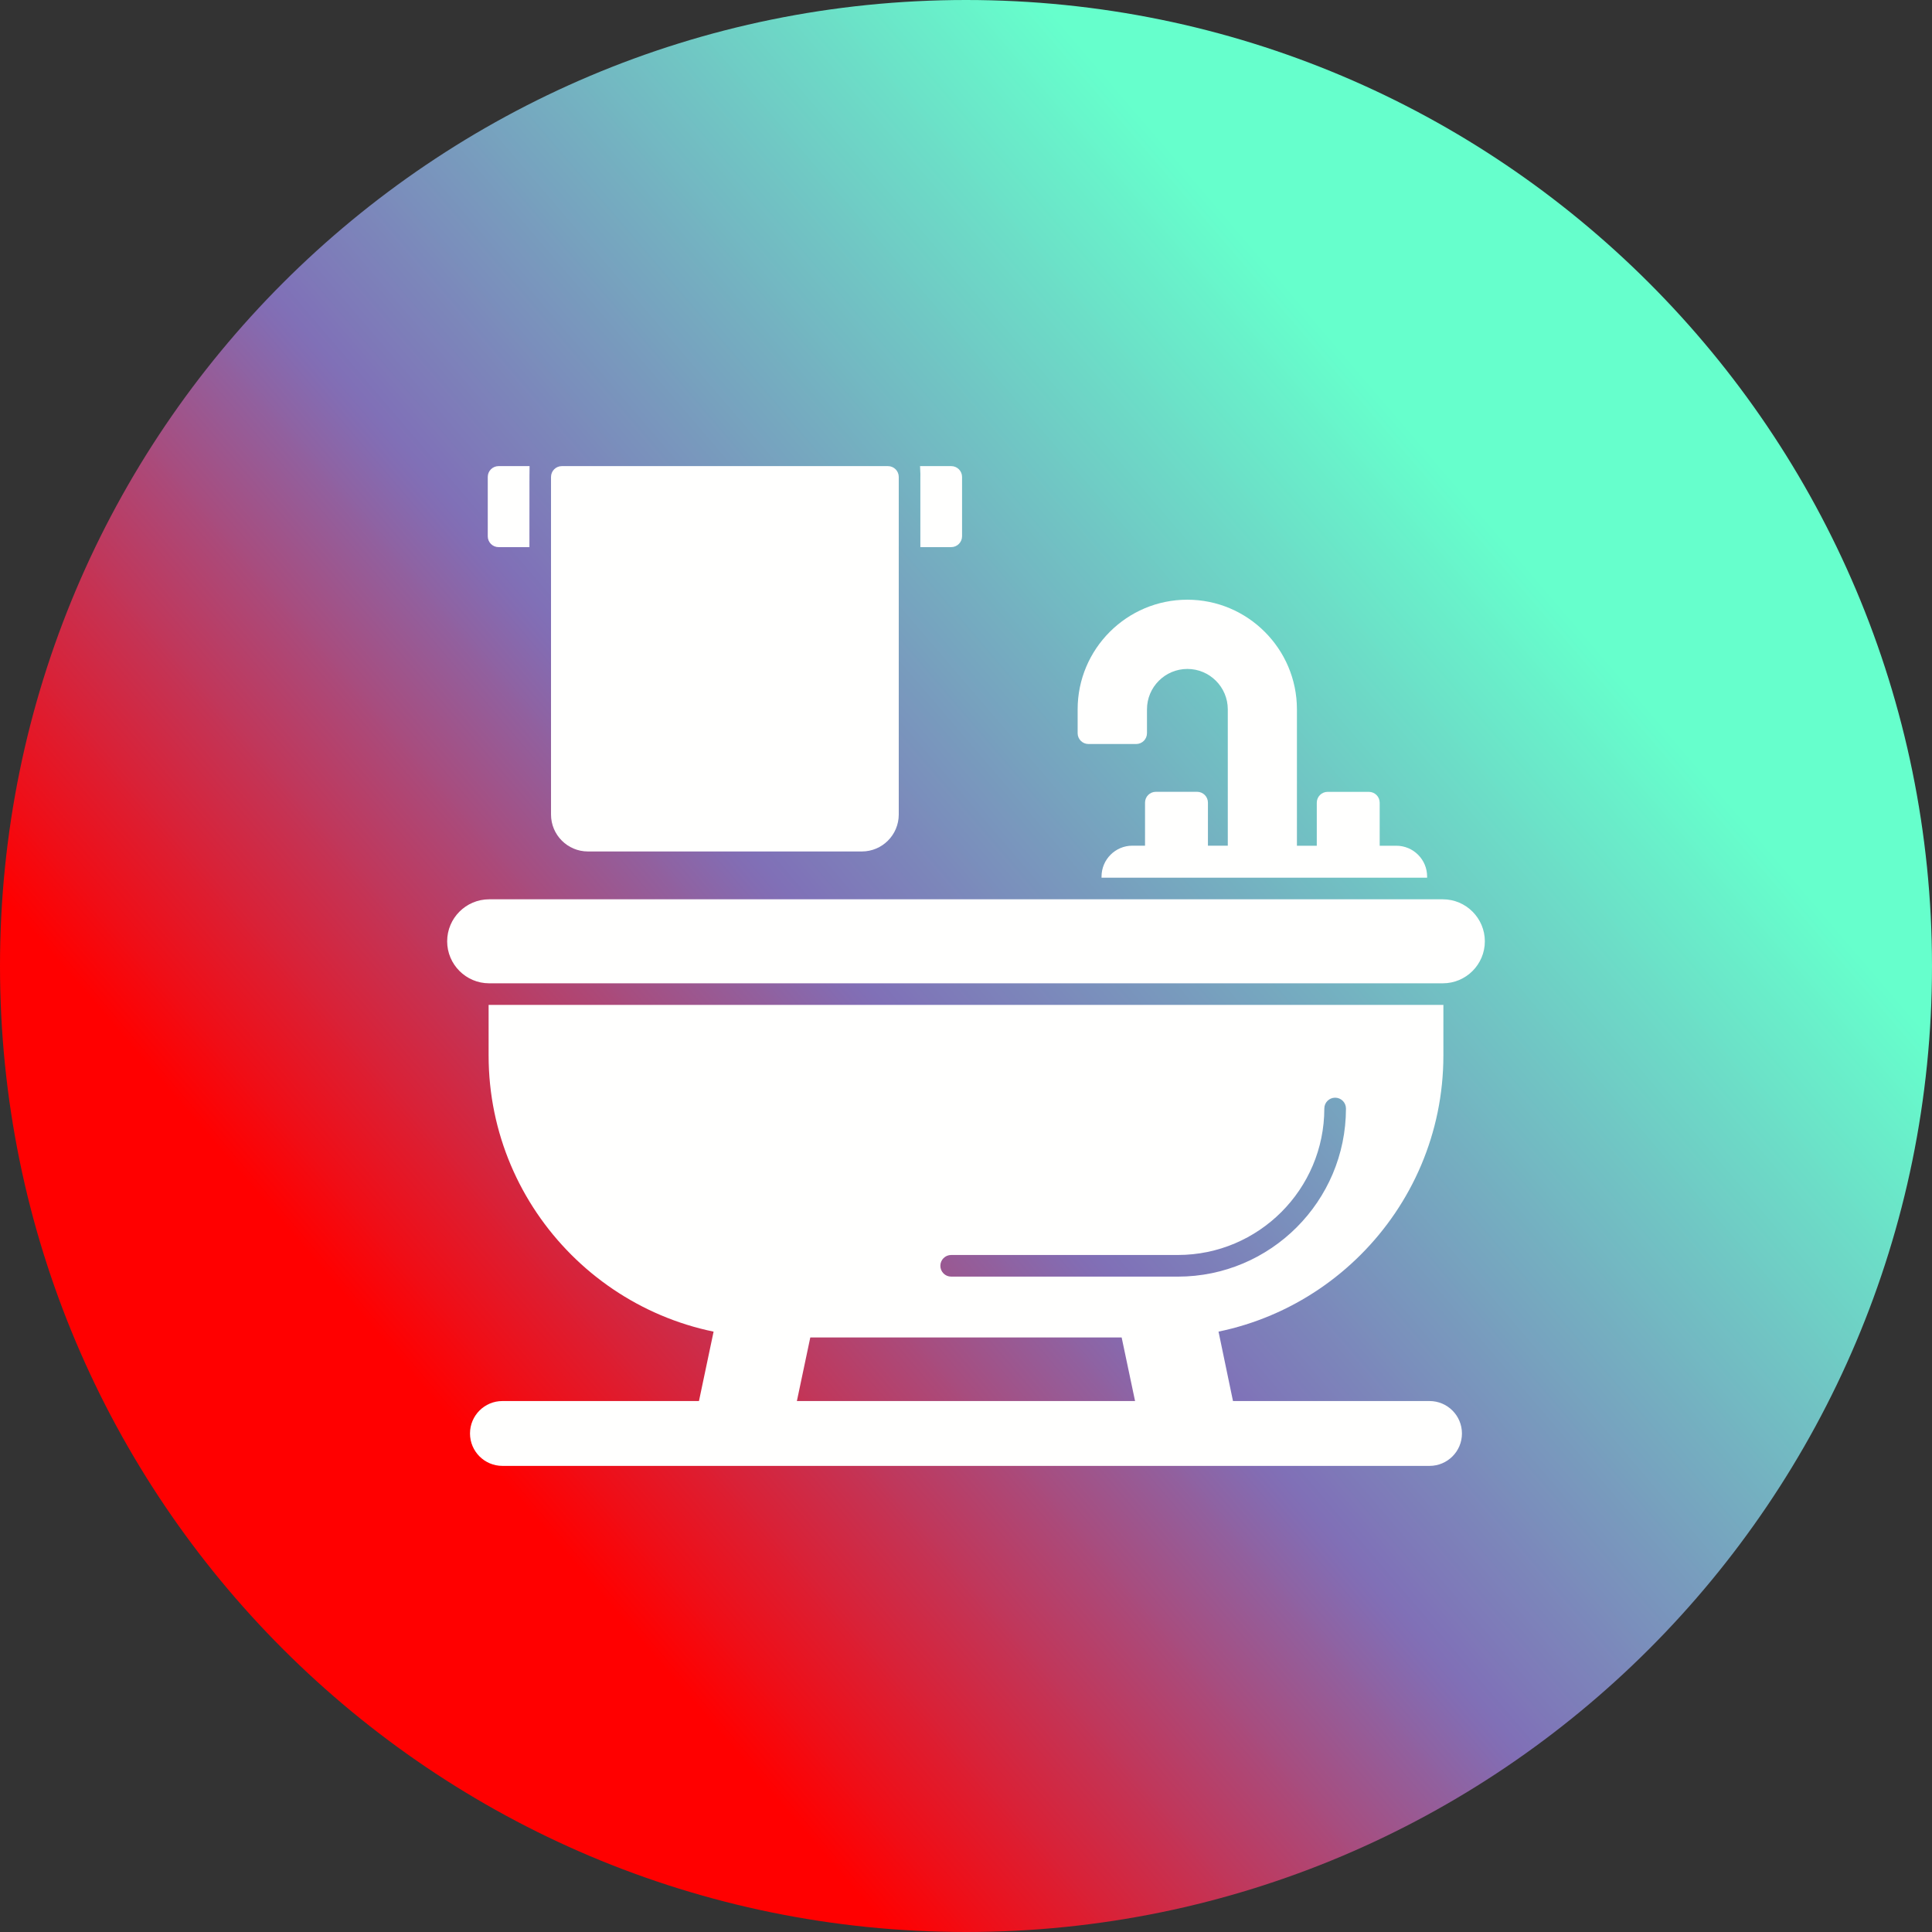
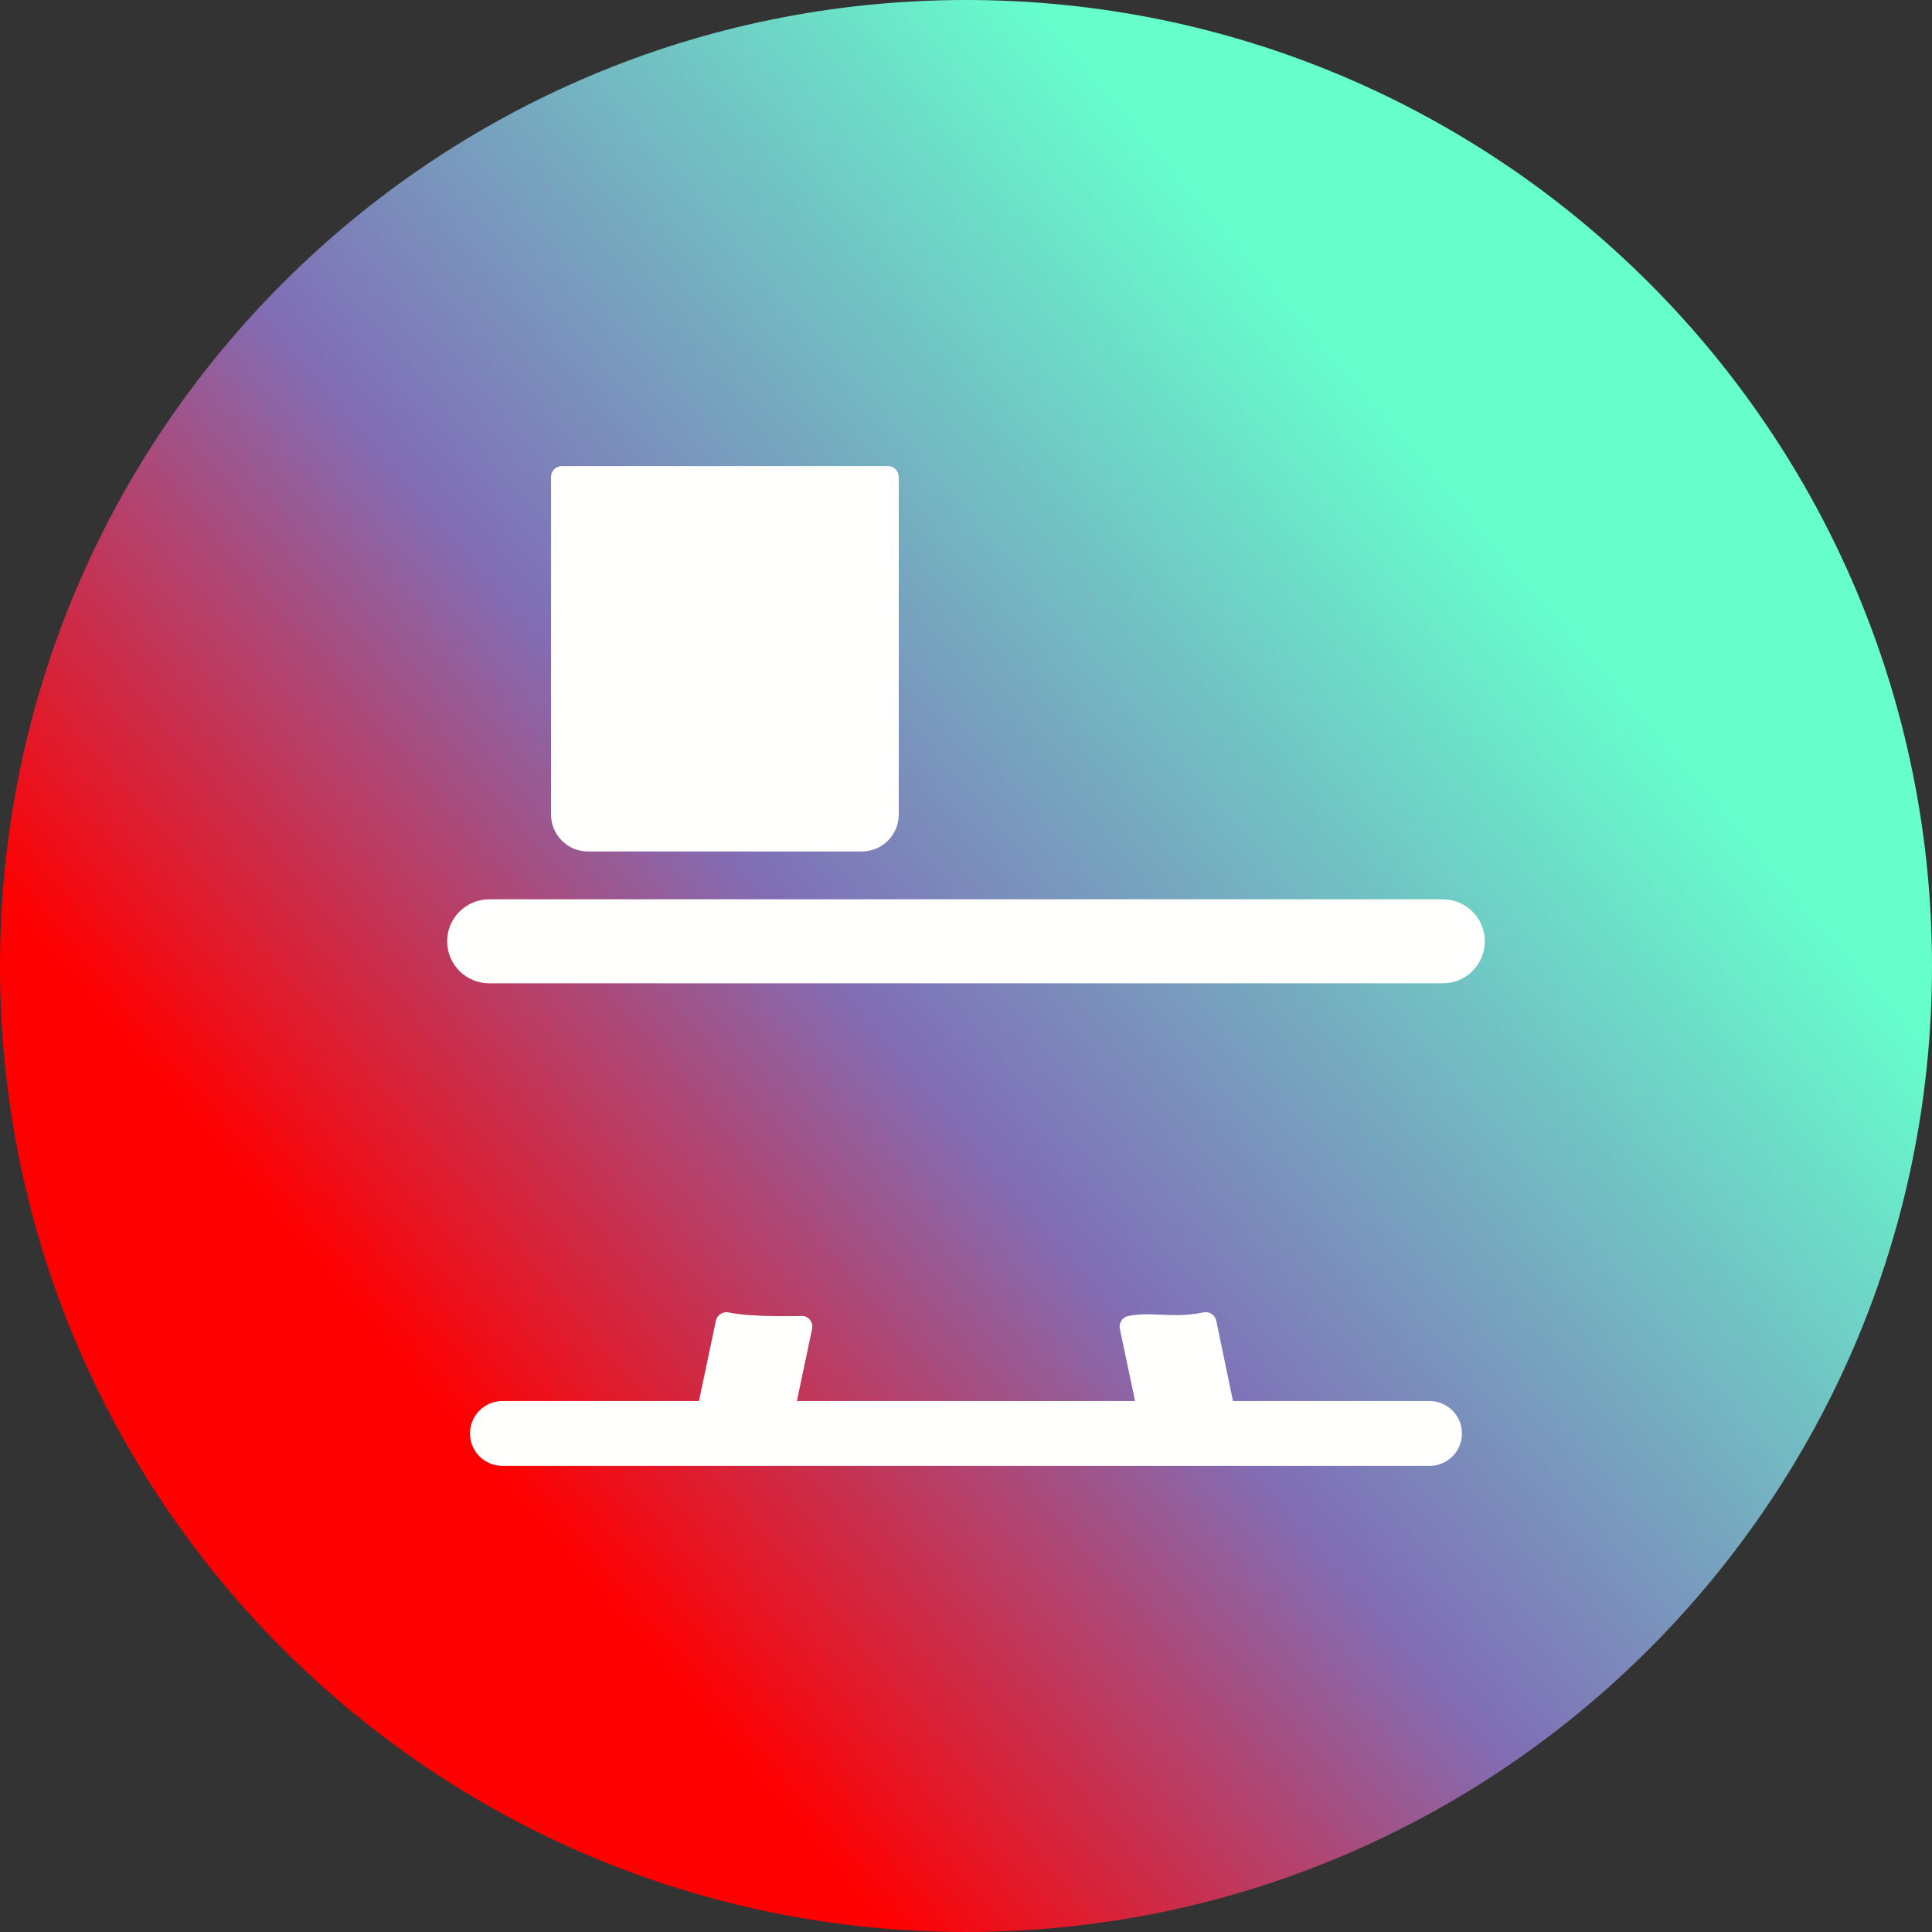
<svg xmlns="http://www.w3.org/2000/svg" width="3873" height="3873" viewBox="0 0 3873 3873">
  <rect x="0" y="0" width="3873" height="3873" fill="#333333" stroke="none" />
  <defs>
    <clipPath id="clip-0">
      <path clip-rule="evenodd" d="M 1936.5 0 C 3006 0 3873 867 3873 1936.5 C 3873 3006 3006 3873 1936.5 3873 C 867 3873 0 3006 0 1936.5 C 0 867 867 0 1936.5 0 " />
    </clipPath>
    <linearGradient id="linear-pattern-0" gradientUnits="userSpaceOnUse" x1="-0.5" y1="0" x2="1.5" y2="0" gradientTransform="matrix(2072.1, -1778.48, 1778.48, 2072.1, 900.452, 2825.74)">
      <stop offset="0" stop-color="rgb(100%, 0%, 0%)" stop-opacity="1" />
      <stop offset="0.25" stop-color="rgb(100%, 0%, 0%)" stop-opacity="1" />
      <stop offset="0.254" stop-color="rgb(99.098%, 0.787%, 1.299%)" stop-opacity="1" />
      <stop offset="0.258" stop-color="rgb(98.196%, 1.575%, 2.597%)" stop-opacity="1" />
      <stop offset="0.262" stop-color="rgb(97.293%, 2.364%, 3.897%)" stop-opacity="1" />
      <stop offset="0.266" stop-color="rgb(96.391%, 3.152%, 5.197%)" stop-opacity="1" />
      <stop offset="0.27" stop-color="rgb(95.49%, 3.94%, 6.496%)" stop-opacity="1" />
      <stop offset="0.273" stop-color="rgb(94.588%, 4.729%, 7.796%)" stop-opacity="1" />
      <stop offset="0.277" stop-color="rgb(93.686%, 5.516%, 9.096%)" stop-opacity="1" />
      <stop offset="0.281" stop-color="rgb(92.784%, 6.305%, 10.396%)" stop-opacity="1" />
      <stop offset="0.285" stop-color="rgb(91.882%, 7.092%, 11.694%)" stop-opacity="1" />
      <stop offset="0.289" stop-color="rgb(90.981%, 7.881%, 12.994%)" stop-opacity="1" />
      <stop offset="0.293" stop-color="rgb(90.079%, 8.67%, 14.294%)" stop-opacity="1" />
      <stop offset="0.297" stop-color="rgb(89.177%, 9.459%, 15.594%)" stop-opacity="1" />
      <stop offset="0.301" stop-color="rgb(88.275%, 10.246%, 16.893%)" stop-opacity="1" />
      <stop offset="0.305" stop-color="rgb(87.373%, 11.035%, 18.193%)" stop-opacity="1" />
      <stop offset="0.309" stop-color="rgb(86.47%, 11.823%, 19.493%)" stop-opacity="1" />
      <stop offset="0.312" stop-color="rgb(85.568%, 12.611%, 20.793%)" stop-opacity="1" />
      <stop offset="0.316" stop-color="rgb(84.666%, 13.399%, 22.092%)" stop-opacity="1" />
      <stop offset="0.32" stop-color="rgb(83.765%, 14.188%, 23.392%)" stop-opacity="1" />
      <stop offset="0.324" stop-color="rgb(82.863%, 14.977%, 24.692%)" stop-opacity="1" />
      <stop offset="0.328" stop-color="rgb(81.961%, 15.765%, 25.992%)" stop-opacity="1" />
      <stop offset="0.332" stop-color="rgb(81.059%, 16.553%, 27.29%)" stop-opacity="1" />
      <stop offset="0.336" stop-color="rgb(80.157%, 17.342%, 28.59%)" stop-opacity="1" />
      <stop offset="0.34" stop-color="rgb(79.256%, 18.129%, 29.89%)" stop-opacity="1" />
      <stop offset="0.344" stop-color="rgb(78.354%, 18.918%, 31.19%)" stop-opacity="1" />
      <stop offset="0.348" stop-color="rgb(77.451%, 19.705%, 32.489%)" stop-opacity="1" />
      <stop offset="0.352" stop-color="rgb(76.549%, 20.494%, 33.789%)" stop-opacity="1" />
      <stop offset="0.355" stop-color="rgb(75.647%, 21.283%, 35.089%)" stop-opacity="1" />
      <stop offset="0.359" stop-color="rgb(74.745%, 22.072%, 36.389%)" stop-opacity="1" />
      <stop offset="0.363" stop-color="rgb(73.843%, 22.859%, 37.688%)" stop-opacity="1" />
      <stop offset="0.367" stop-color="rgb(72.942%, 23.648%, 38.988%)" stop-opacity="1" />
      <stop offset="0.371" stop-color="rgb(72.04%, 24.435%, 40.288%)" stop-opacity="1" />
      <stop offset="0.375" stop-color="rgb(71.138%, 25.224%, 41.588%)" stop-opacity="1" />
      <stop offset="0.379" stop-color="rgb(70.236%, 26.012%, 42.886%)" stop-opacity="1" />
      <stop offset="0.383" stop-color="rgb(69.334%, 26.801%, 44.186%)" stop-opacity="1" />
      <stop offset="0.387" stop-color="rgb(68.431%, 27.589%, 45.485%)" stop-opacity="1" />
      <stop offset="0.391" stop-color="rgb(67.529%, 28.378%, 46.785%)" stop-opacity="1" />
      <stop offset="0.395" stop-color="rgb(66.628%, 29.166%, 48.085%)" stop-opacity="1" />
      <stop offset="0.398" stop-color="rgb(65.726%, 29.955%, 49.385%)" stop-opacity="1" />
      <stop offset="0.402" stop-color="rgb(64.824%, 30.742%, 50.684%)" stop-opacity="1" />
      <stop offset="0.406" stop-color="rgb(63.922%, 31.531%, 51.984%)" stop-opacity="1" />
      <stop offset="0.41" stop-color="rgb(63.02%, 32.318%, 53.284%)" stop-opacity="1" />
      <stop offset="0.414" stop-color="rgb(62.119%, 33.107%, 54.584%)" stop-opacity="1" />
      <stop offset="0.418" stop-color="rgb(61.217%, 33.896%, 55.882%)" stop-opacity="1" />
      <stop offset="0.422" stop-color="rgb(60.315%, 34.685%, 57.182%)" stop-opacity="1" />
      <stop offset="0.426" stop-color="rgb(59.413%, 35.472%, 58.482%)" stop-opacity="1" />
      <stop offset="0.43" stop-color="rgb(58.511%, 36.261%, 59.782%)" stop-opacity="1" />
      <stop offset="0.434" stop-color="rgb(57.608%, 37.048%, 61.081%)" stop-opacity="1" />
      <stop offset="0.438" stop-color="rgb(56.706%, 37.837%, 62.381%)" stop-opacity="1" />
      <stop offset="0.441" stop-color="rgb(55.804%, 38.625%, 63.681%)" stop-opacity="1" />
      <stop offset="0.445" stop-color="rgb(54.903%, 39.413%, 64.981%)" stop-opacity="1" />
      <stop offset="0.449" stop-color="rgb(54.001%, 40.202%, 66.28%)" stop-opacity="1" />
      <stop offset="0.453" stop-color="rgb(53.099%, 40.991%, 67.58%)" stop-opacity="1" />
      <stop offset="0.457" stop-color="rgb(52.197%, 41.779%, 68.88%)" stop-opacity="1" />
      <stop offset="0.461" stop-color="rgb(51.295%, 42.567%, 70.18%)" stop-opacity="1" />
      <stop offset="0.465" stop-color="rgb(50.69%, 43.35%, 71.016%)" stop-opacity="1" />
      <stop offset="0.469" stop-color="rgb(50.085%, 44.135%, 71.852%)" stop-opacity="1" />
      <stop offset="0.473" stop-color="rgb(49.945%, 44.91%, 71.965%)" stop-opacity="1" />
      <stop offset="0.477" stop-color="rgb(49.806%, 45.686%, 72.078%)" stop-opacity="1" />
      <stop offset="0.48" stop-color="rgb(49.666%, 46.461%, 72.191%)" stop-opacity="1" />
      <stop offset="0.484" stop-color="rgb(49.525%, 47.238%, 72.305%)" stop-opacity="1" />
      <stop offset="0.488" stop-color="rgb(49.385%, 48.013%, 72.418%)" stop-opacity="1" />
      <stop offset="0.492" stop-color="rgb(49.245%, 48.79%, 72.531%)" stop-opacity="1" />
      <stop offset="0.496" stop-color="rgb(49.104%, 49.565%, 72.644%)" stop-opacity="1" />
      <stop offset="0.5" stop-color="rgb(48.965%, 50.342%, 72.757%)" stop-opacity="1" />
      <stop offset="0.504" stop-color="rgb(48.825%, 51.117%, 72.87%)" stop-opacity="1" />
      <stop offset="0.508" stop-color="rgb(48.685%, 51.894%, 72.984%)" stop-opacity="1" />
      <stop offset="0.512" stop-color="rgb(48.544%, 52.669%, 73.097%)" stop-opacity="1" />
      <stop offset="0.516" stop-color="rgb(48.405%, 53.445%, 73.21%)" stop-opacity="1" />
      <stop offset="0.52" stop-color="rgb(48.265%, 54.221%, 73.323%)" stop-opacity="1" />
      <stop offset="0.523" stop-color="rgb(48.125%, 54.997%, 73.436%)" stop-opacity="1" />
      <stop offset="0.527" stop-color="rgb(47.984%, 55.772%, 73.549%)" stop-opacity="1" />
      <stop offset="0.531" stop-color="rgb(47.844%, 56.549%, 73.663%)" stop-opacity="1" />
      <stop offset="0.535" stop-color="rgb(47.704%, 57.324%, 73.776%)" stop-opacity="1" />
      <stop offset="0.539" stop-color="rgb(47.565%, 58.101%, 73.889%)" stop-opacity="1" />
      <stop offset="0.543" stop-color="rgb(47.424%, 58.876%, 74.002%)" stop-opacity="1" />
      <stop offset="0.547" stop-color="rgb(47.284%, 59.653%, 74.115%)" stop-opacity="1" />
      <stop offset="0.551" stop-color="rgb(47.144%, 60.428%, 74.228%)" stop-opacity="1" />
      <stop offset="0.555" stop-color="rgb(47.003%, 61.205%, 74.342%)" stop-opacity="1" />
      <stop offset="0.559" stop-color="rgb(46.863%, 61.98%, 74.455%)" stop-opacity="1" />
      <stop offset="0.562" stop-color="rgb(46.724%, 62.756%, 74.568%)" stop-opacity="1" />
      <stop offset="0.566" stop-color="rgb(46.584%, 63.531%, 74.681%)" stop-opacity="1" />
      <stop offset="0.57" stop-color="rgb(46.443%, 64.308%, 74.794%)" stop-opacity="1" />
      <stop offset="0.574" stop-color="rgb(46.303%, 65.083%, 74.907%)" stop-opacity="1" />
      <stop offset="0.578" stop-color="rgb(46.164%, 65.86%, 75.02%)" stop-opacity="1" />
      <stop offset="0.582" stop-color="rgb(46.024%, 66.635%, 75.133%)" stop-opacity="1" />
      <stop offset="0.586" stop-color="rgb(45.883%, 67.412%, 75.247%)" stop-opacity="1" />
      <stop offset="0.59" stop-color="rgb(45.743%, 68.187%, 75.36%)" stop-opacity="1" />
      <stop offset="0.594" stop-color="rgb(45.602%, 68.964%, 75.473%)" stop-opacity="1" />
      <stop offset="0.598" stop-color="rgb(45.462%, 69.739%, 75.586%)" stop-opacity="1" />
      <stop offset="0.602" stop-color="rgb(45.323%, 70.515%, 75.699%)" stop-opacity="1" />
      <stop offset="0.605" stop-color="rgb(45.183%, 71.291%, 75.812%)" stop-opacity="1" />
      <stop offset="0.609" stop-color="rgb(45.042%, 72.067%, 75.926%)" stop-opacity="1" />
      <stop offset="0.613" stop-color="rgb(44.902%, 72.842%, 76.039%)" stop-opacity="1" />
      <stop offset="0.617" stop-color="rgb(44.762%, 73.619%, 76.152%)" stop-opacity="1" />
      <stop offset="0.621" stop-color="rgb(44.621%, 74.394%, 76.265%)" stop-opacity="1" />
      <stop offset="0.625" stop-color="rgb(44.482%, 75.171%, 76.378%)" stop-opacity="1" />
      <stop offset="0.629" stop-color="rgb(44.342%, 75.946%, 76.491%)" stop-opacity="1" />
      <stop offset="0.633" stop-color="rgb(44.202%, 76.723%, 76.605%)" stop-opacity="1" />
      <stop offset="0.637" stop-color="rgb(44.061%, 77.498%, 76.718%)" stop-opacity="1" />
      <stop offset="0.641" stop-color="rgb(43.922%, 78.275%, 76.831%)" stop-opacity="1" />
      <stop offset="0.645" stop-color="rgb(43.782%, 79.05%, 76.944%)" stop-opacity="1" />
      <stop offset="0.648" stop-color="rgb(43.642%, 79.826%, 77.057%)" stop-opacity="1" />
      <stop offset="0.652" stop-color="rgb(43.501%, 80.602%, 77.17%)" stop-opacity="1" />
      <stop offset="0.656" stop-color="rgb(43.361%, 81.378%, 77.284%)" stop-opacity="1" />
      <stop offset="0.66" stop-color="rgb(43.221%, 82.153%, 77.397%)" stop-opacity="1" />
      <stop offset="0.664" stop-color="rgb(43.082%, 82.93%, 77.51%)" stop-opacity="1" />
      <stop offset="0.668" stop-color="rgb(42.941%, 83.705%, 77.623%)" stop-opacity="1" />
      <stop offset="0.672" stop-color="rgb(42.801%, 84.482%, 77.736%)" stop-opacity="1" />
      <stop offset="0.676" stop-color="rgb(42.661%, 85.257%, 77.849%)" stop-opacity="1" />
      <stop offset="0.68" stop-color="rgb(42.52%, 86.034%, 77.963%)" stop-opacity="1" />
      <stop offset="0.684" stop-color="rgb(42.38%, 86.809%, 78.076%)" stop-opacity="1" />
      <stop offset="0.688" stop-color="rgb(42.241%, 87.585%, 78.189%)" stop-opacity="1" />
      <stop offset="0.691" stop-color="rgb(42.101%, 88.361%, 78.302%)" stop-opacity="1" />
      <stop offset="0.695" stop-color="rgb(41.96%, 89.137%, 78.415%)" stop-opacity="1" />
      <stop offset="0.699" stop-color="rgb(41.82%, 89.912%, 78.528%)" stop-opacity="1" />
      <stop offset="0.703" stop-color="rgb(41.681%, 90.689%, 78.641%)" stop-opacity="1" />
      <stop offset="0.707" stop-color="rgb(41.541%, 91.464%, 78.754%)" stop-opacity="1" />
      <stop offset="0.711" stop-color="rgb(41.4%, 92.241%, 78.868%)" stop-opacity="1" />
      <stop offset="0.715" stop-color="rgb(41.26%, 93.016%, 78.981%)" stop-opacity="1" />
      <stop offset="0.719" stop-color="rgb(41.119%, 93.793%, 79.094%)" stop-opacity="1" />
      <stop offset="0.723" stop-color="rgb(40.979%, 94.568%, 79.207%)" stop-opacity="1" />
      <stop offset="0.727" stop-color="rgb(40.84%, 95.345%, 79.32%)" stop-opacity="1" />
      <stop offset="0.73" stop-color="rgb(40.7%, 96.12%, 79.433%)" stop-opacity="1" />
      <stop offset="0.734" stop-color="rgb(40.559%, 96.896%, 79.547%)" stop-opacity="1" />
      <stop offset="0.738" stop-color="rgb(40.419%, 97.672%, 79.66%)" stop-opacity="1" />
      <stop offset="0.742" stop-color="rgb(40.279%, 98.448%, 79.773%)" stop-opacity="1" />
      <stop offset="0.746" stop-color="rgb(40.138%, 99.223%, 79.886%)" stop-opacity="1" />
      <stop offset="0.75" stop-color="rgb(39.999%, 100%, 79.999%)" stop-opacity="1" />
      <stop offset="1" stop-color="rgb(39.999%, 100%, 79.999%)" stop-opacity="1" />
    </linearGradient>
  </defs>
  <g clip-path="url(#clip-0)">
    <path fill-rule="nonzero" fill="url(#linear-pattern-0)" d="M -1914.109 1642.879 L 1642.879 5787.109 L 5787.109 2230.121 L 2230.121 -1914.109 Z M -1914.109 1642.879 " />
  </g>
  <path fill-rule="evenodd" fill="rgb(100%, 100%, 99.609%)" fill-opacity="1" d="M 2892.398 1971.199 L 980.602 1971.199 C 934.199 1971.199 896.398 1933.398 896.398 1887 C 896.398 1840.602 934.199 1802.801 980.602 1802.801 L 2892.398 1802.801 C 2938.801 1802.801 2976.602 1840.602 2976.602 1887 C 2976.602 1933.5 2938.801 1971.199 2892.398 1971.199 " />
-   <path fill-rule="evenodd" fill="rgb(100%, 100%, 99.609%)" fill-opacity="1" d="M 2361.199 2559.199 L 1906.801 2559.199 C 1894.801 2559.199 1885.102 2549.5 1885.102 2537.5 C 1885.102 2525.5 1894.801 2515.801 1906.801 2515.801 L 2361.199 2515.801 C 2523.102 2515.801 2654.801 2384.102 2654.801 2222.199 C 2654.801 2210.199 2664.5 2200.5 2676.5 2200.5 C 2688.5 2200.5 2698.199 2210.199 2698.199 2222.199 C 2698.102 2408.102 2547 2559.199 2361.199 2559.199 Z M 2328.199 2681.102 L 1544.801 2681.102 C 1233.102 2681.102 979.5 2427.5 979.5 2115.801 L 979.5 2014.5 C 979.898 2014.5 980.199 2014.5 980.602 2014.5 L 2892.398 2014.5 C 2892.801 2014.5 2893.102 2014.5 2893.5 2014.5 L 2893.5 2115.801 C 2893.5 2427.5 2639.898 2681.102 2328.199 2681.102 " />
  <path fill-rule="evenodd" fill="rgb(100%, 100%, 99.609%)" fill-opacity="1" d="M 1412.5 2881.699 C 1411 2881.699 1409.5 2881.5 1408 2881.199 C 1396.301 2878.699 1388.801 2867.199 1391.301 2855.5 L 1435.102 2647.699 C 1437.602 2636 1449 2628.5 1460.801 2631 C 1511.102 2641.602 1607.801 2637.5 1611.301 2638.199 C 1623 2640.699 1630.5 2652.199 1628 2663.898 L 1585.699 2864.5 C 1583.5 2874.699 1574.5 2881.699 1564.5 2881.699 C 1514.301 2881.699 1463.199 2881.699 1412.5 2881.699 " />
  <path fill-rule="evenodd" fill="rgb(100%, 100%, 99.609%)" fill-opacity="1" d="M 2460.398 2881.699 C 2411.301 2881.699 2359 2881.699 2308.398 2881.699 C 2298.398 2881.699 2289.398 2874.699 2287.199 2864.5 L 2244.898 2663.898 C 2242.398 2652.199 2249.898 2640.699 2261.602 2638.199 C 2308.801 2628.398 2350.699 2643.801 2412.602 2630.898 C 2424.301 2628.398 2435.801 2636 2438.199 2647.699 L 2481.5 2855.602 C 2484.5 2869.102 2474.102 2881.699 2460.398 2881.699 " />
-   <path fill-rule="evenodd" fill="rgb(100%, 100%, 99.609%)" fill-opacity="1" d="M 2208.199 1759.5 C 2208.199 1758.699 2208.199 1758 2208.199 1757.199 C 2208.199 1723.102 2235.898 1695.301 2270 1695.301 L 2295.398 1695.301 L 2295.398 1609 C 2295.398 1597 2305.102 1587.301 2317.102 1587.301 L 2399.801 1587.301 C 2411.801 1587.301 2421.5 1597 2421.5 1609 L 2421.5 1695.301 L 2461.301 1695.301 L 2461.301 1422 C 2461.301 1377.398 2425 1341 2380.301 1341 C 2335.602 1341 2299.301 1377.301 2299.301 1422 L 2299.301 1469.801 C 2299.301 1481.801 2289.602 1491.5 2277.602 1491.5 L 2182 1491.5 C 2170 1491.5 2160.301 1481.801 2160.301 1469.801 L 2160.301 1422 C 2160.301 1300.801 2258.898 1202.199 2380.102 1202.199 C 2501.301 1202.199 2599.898 1300.801 2599.898 1422 L 2599.898 1695.398 L 2639.699 1695.398 L 2639.699 1609.102 C 2639.699 1597.102 2649.398 1587.398 2661.398 1587.398 L 2744.102 1587.398 C 2756.102 1587.398 2765.801 1597.102 2765.801 1609.102 L 2765.801 1695.398 L 2799.102 1695.398 C 2833.199 1695.398 2860.898 1723.102 2860.898 1757.199 C 2860.898 1758 2860.898 1758.699 2860.898 1759.5 L 2208.199 1759.5 " />
-   <path fill-rule="evenodd" fill="rgb(100%, 100%, 99.609%)" fill-opacity="1" d="M 1061.301 1096.801 L 999.5 1096.801 C 987.5 1096.801 977.801 1087.102 977.801 1075.102 L 977.801 956.102 C 977.801 944.102 987.5 934.398 999.5 934.398 L 1061.602 934.398 C 1061.398 956.102 1061.398 948.5 1061.398 956.102 C 1061.301 956.102 1061.301 1096.801 1061.301 1096.801 " />
-   <path fill-rule="evenodd" fill="rgb(100%, 100%, 99.609%)" fill-opacity="1" d="M 1906.801 1096.801 L 1845 1096.801 L 1845 956.102 C 1845 948.5 1845.398 956.602 1844.398 934.398 L 1906.898 934.398 C 1918.898 934.398 1928.602 944.102 1928.602 956.102 L 1928.602 1075.199 C 1928.5 1087.102 1918.801 1096.801 1906.801 1096.801 " />
  <path fill-rule="evenodd" fill="rgb(100%, 100%, 99.609%)" fill-opacity="1" d="M 1727.699 1706.898 L 1178.602 1706.898 C 1137.801 1706.898 1104.602 1673.699 1104.602 1632.898 L 1104.602 956.102 C 1104.602 944.102 1114.301 934.398 1126.301 934.398 L 1780 934.398 C 1792 934.398 1801.699 944.102 1801.699 956.102 L 1801.699 1633 C 1801.602 1673.801 1768.5 1706.898 1727.699 1706.898 " />
  <path fill-rule="evenodd" fill="rgb(100%, 100%, 99.609%)" fill-opacity="1" d="M 2865.801 2938.602 L 1007.199 2938.602 C 971.301 2938.602 942.199 2909.5 942.199 2873.602 C 942.199 2837.699 971.301 2808.602 1007.199 2808.602 L 2865.699 2808.602 C 2901.602 2808.602 2930.699 2837.699 2930.699 2873.602 C 2930.801 2909.5 2901.602 2938.602 2865.801 2938.602 " />
</svg>